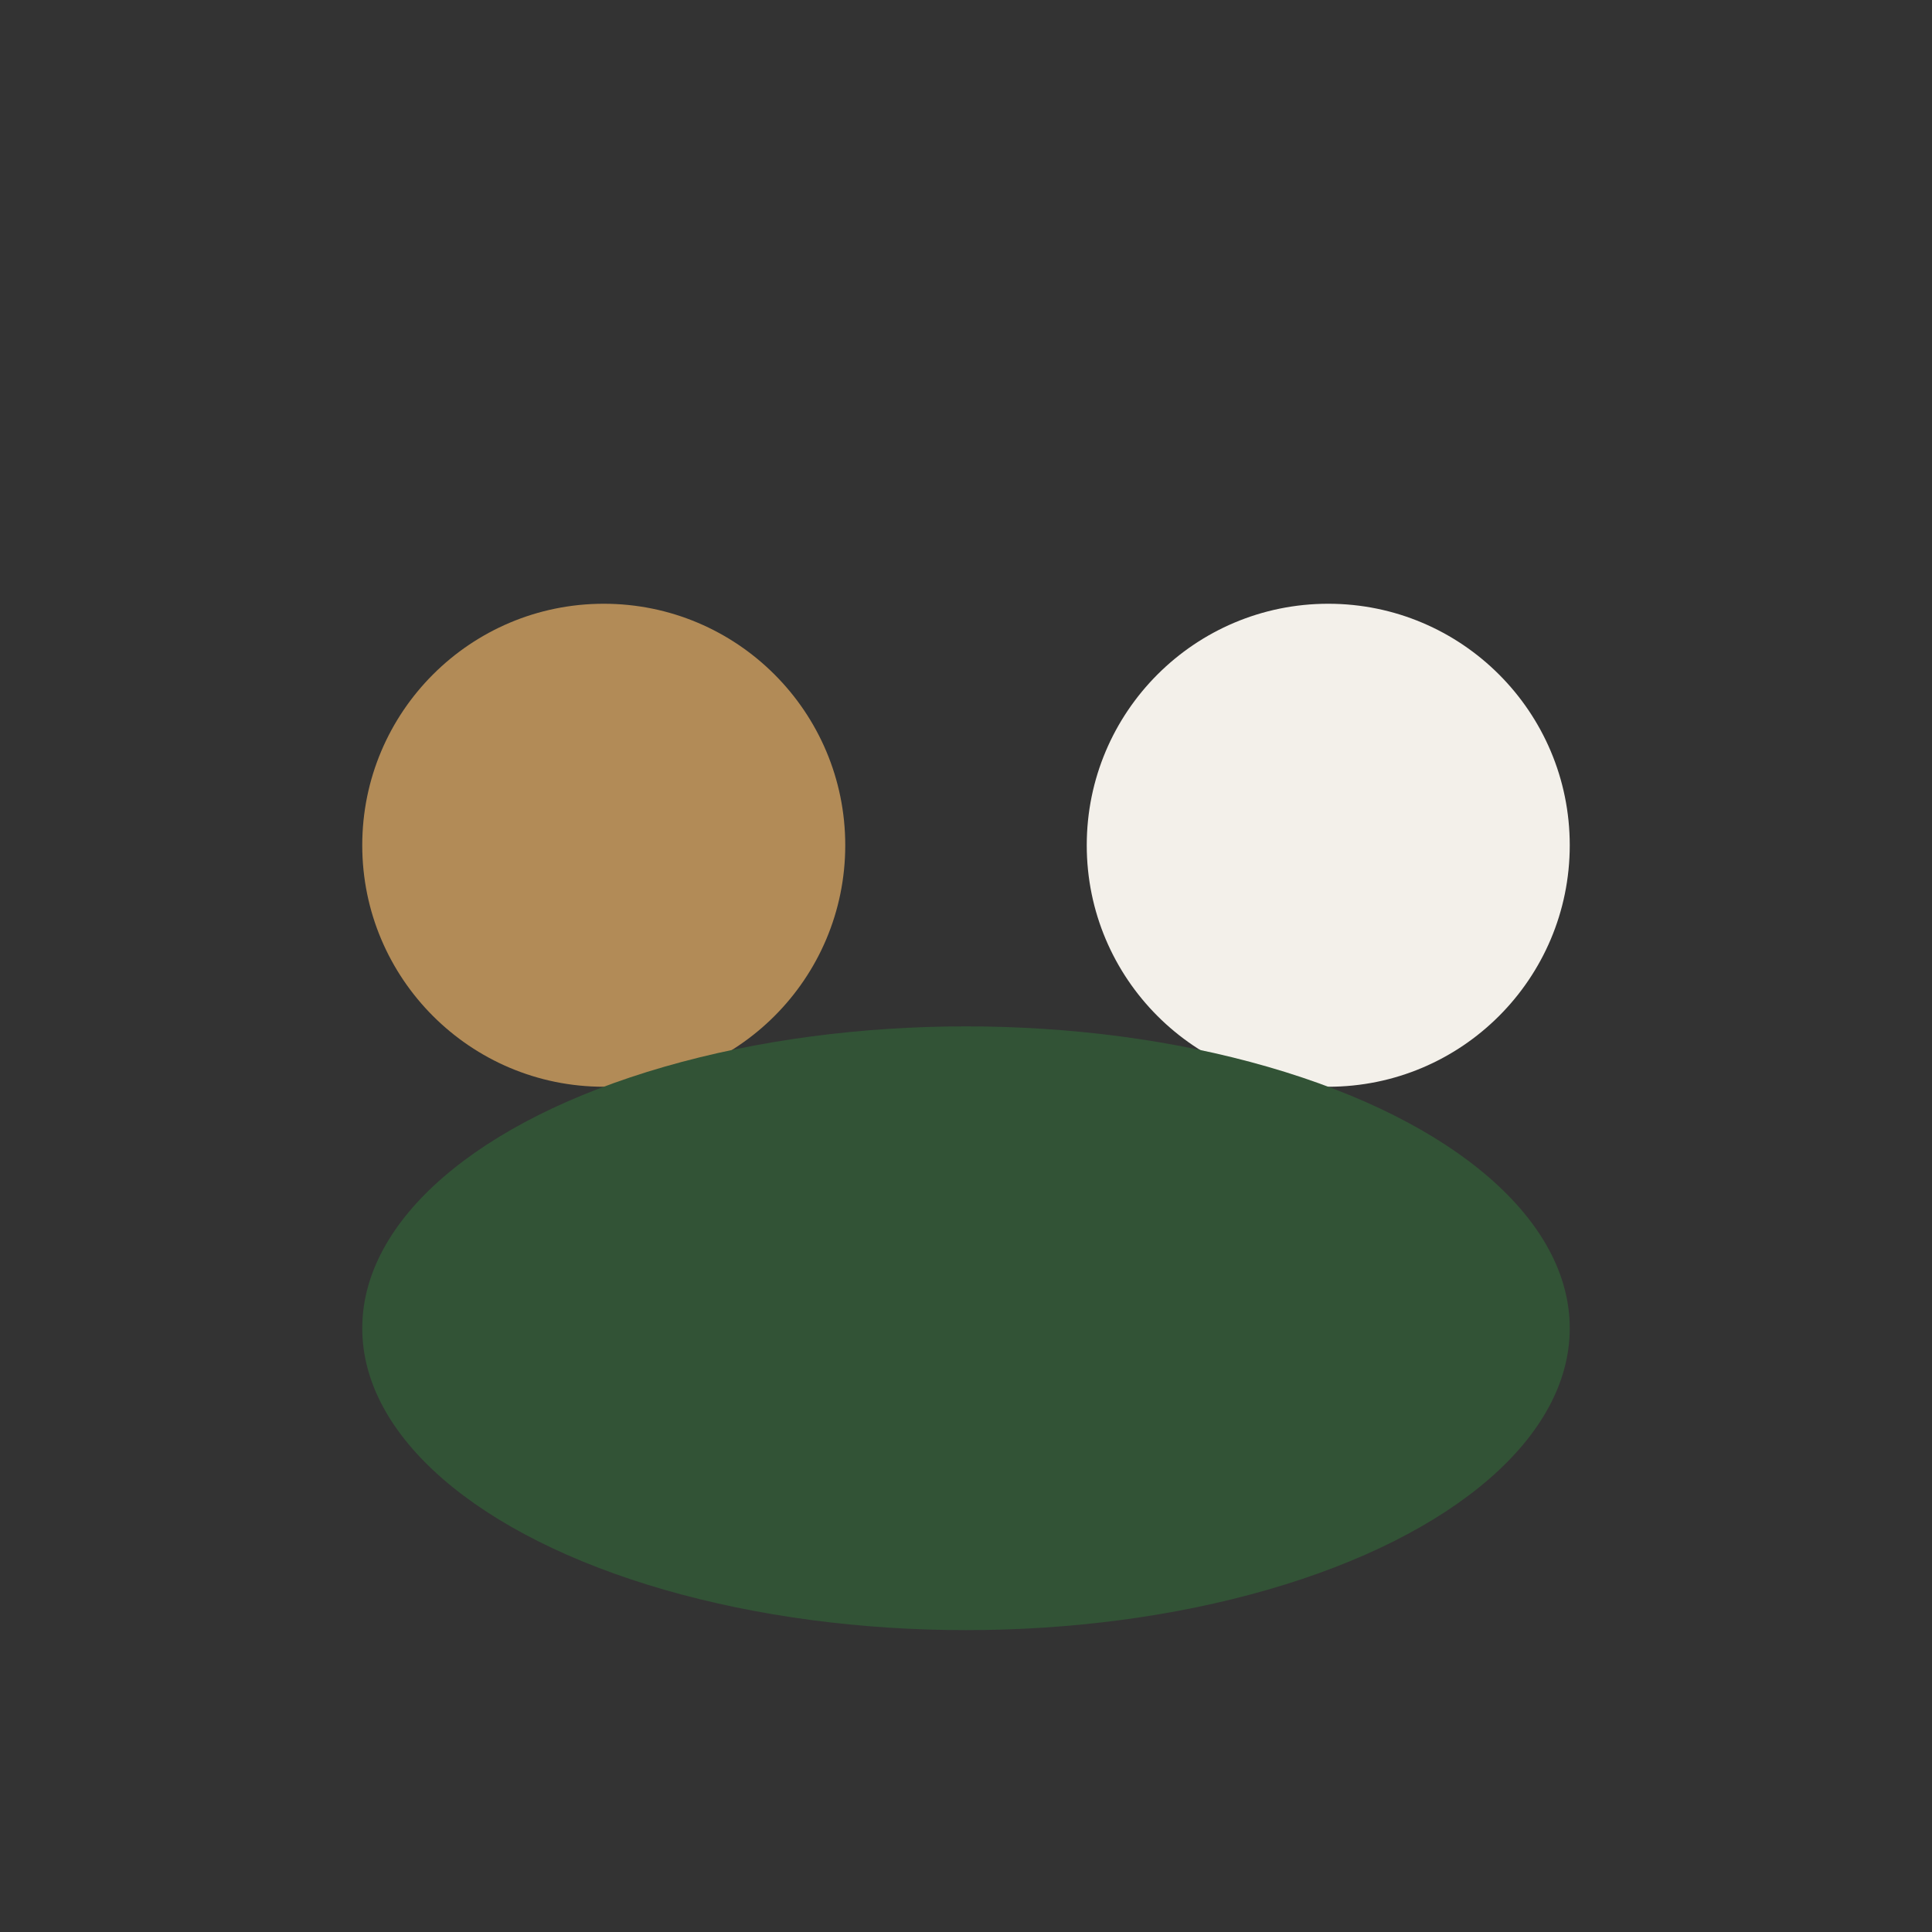
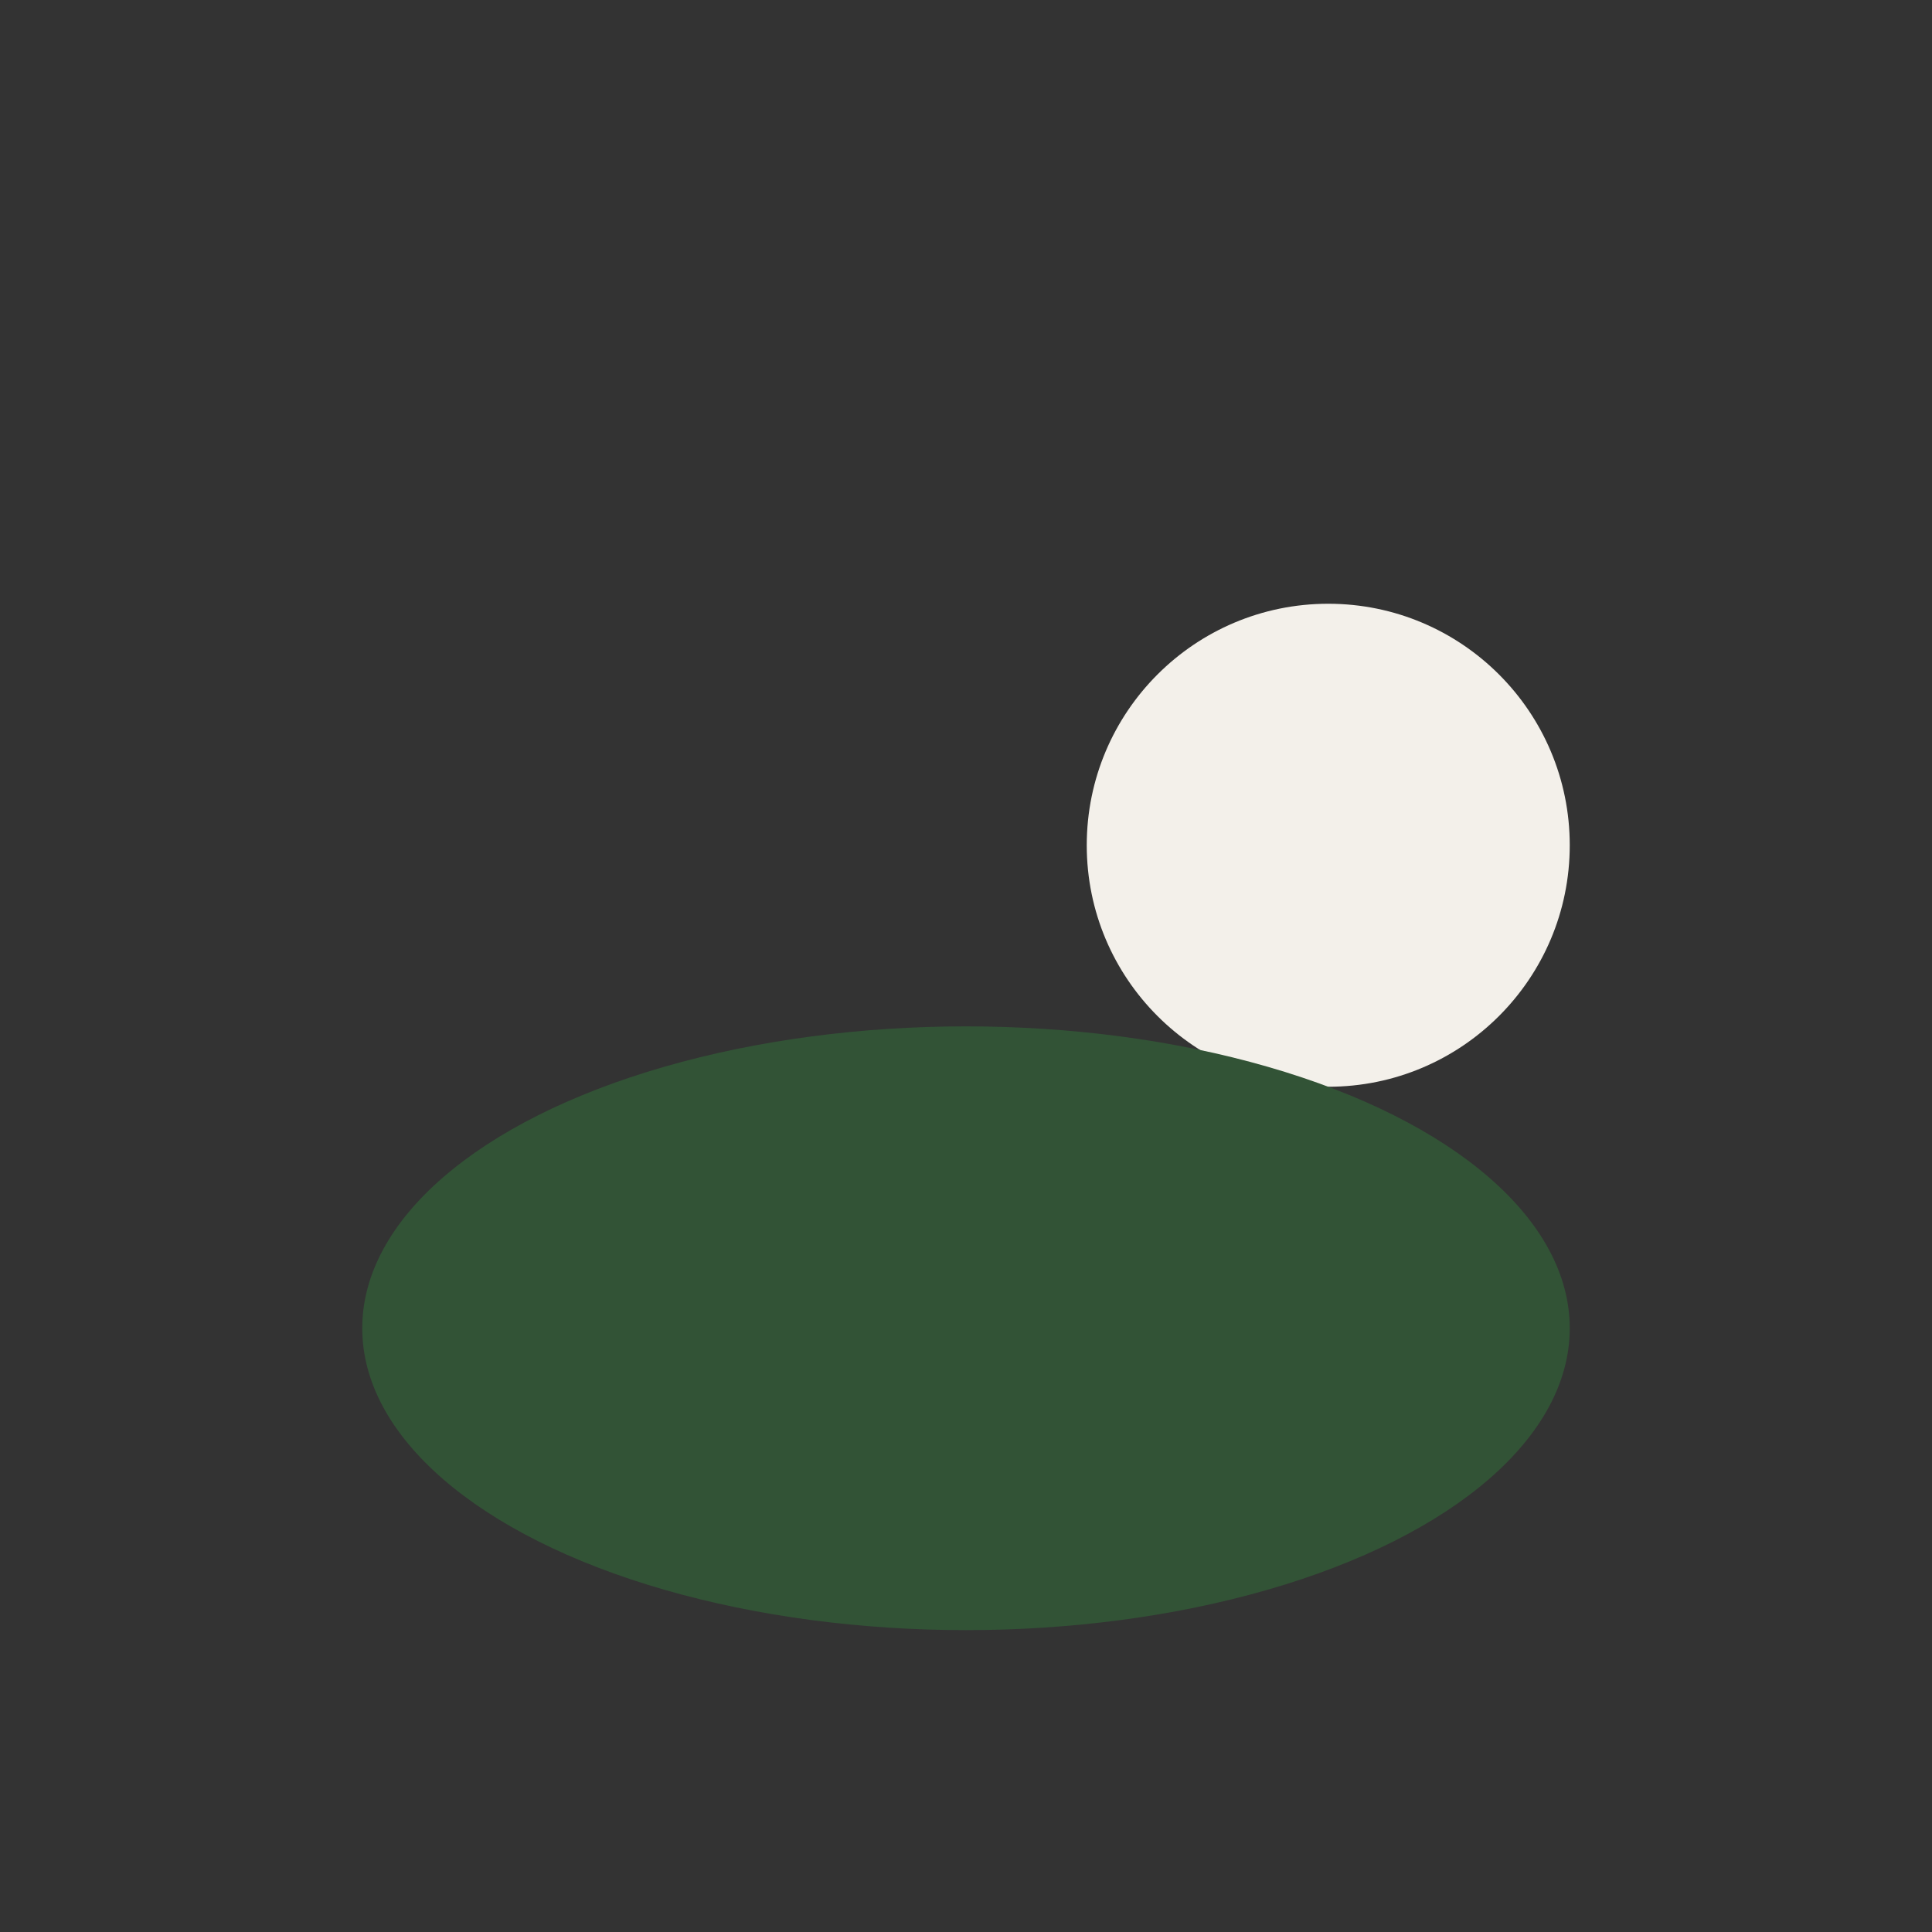
<svg xmlns="http://www.w3.org/2000/svg" width="32" height="32" viewBox="0 0 32 32">
  <rect x="0" y="0" width="32" height="32" fill="#333333" stroke="none" />
-   <circle cx="10" cy="14" r="4" fill="#B28B57" />
  <circle cx="22" cy="14" r="4" fill="#F3F0EA" />
  <ellipse cx="16" cy="22" rx="10" ry="5" fill="#325336" />
</svg>